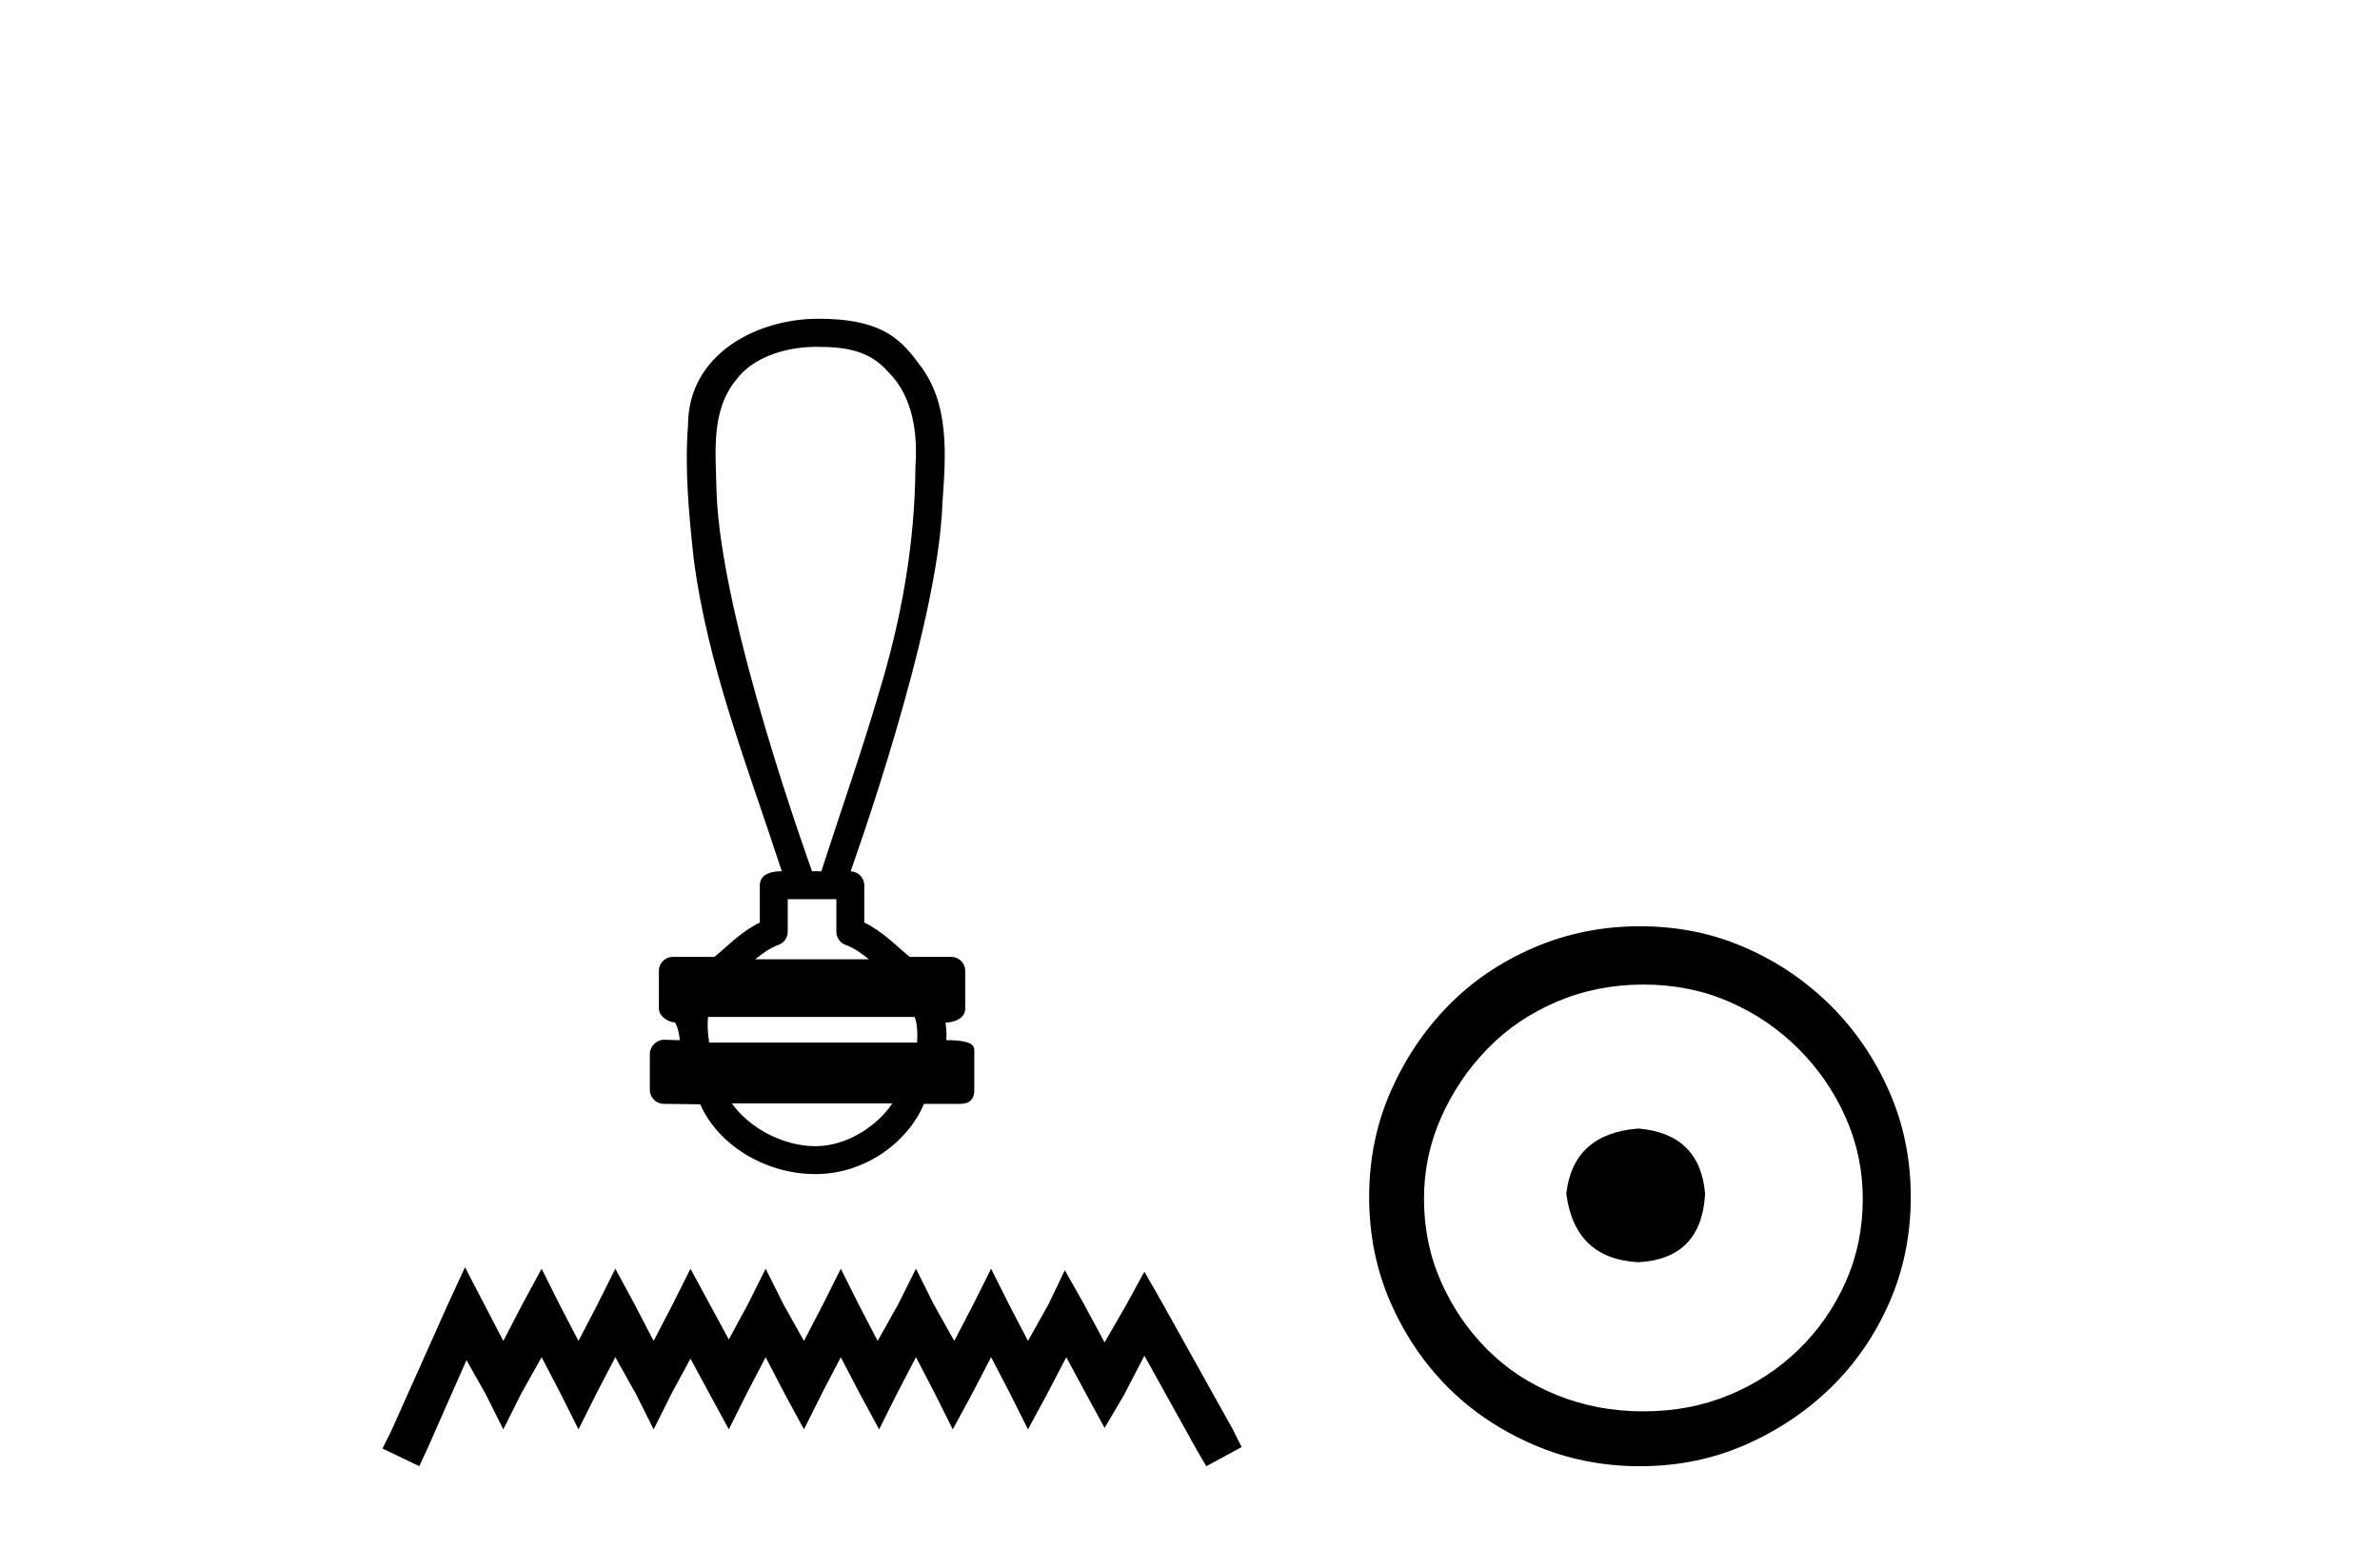
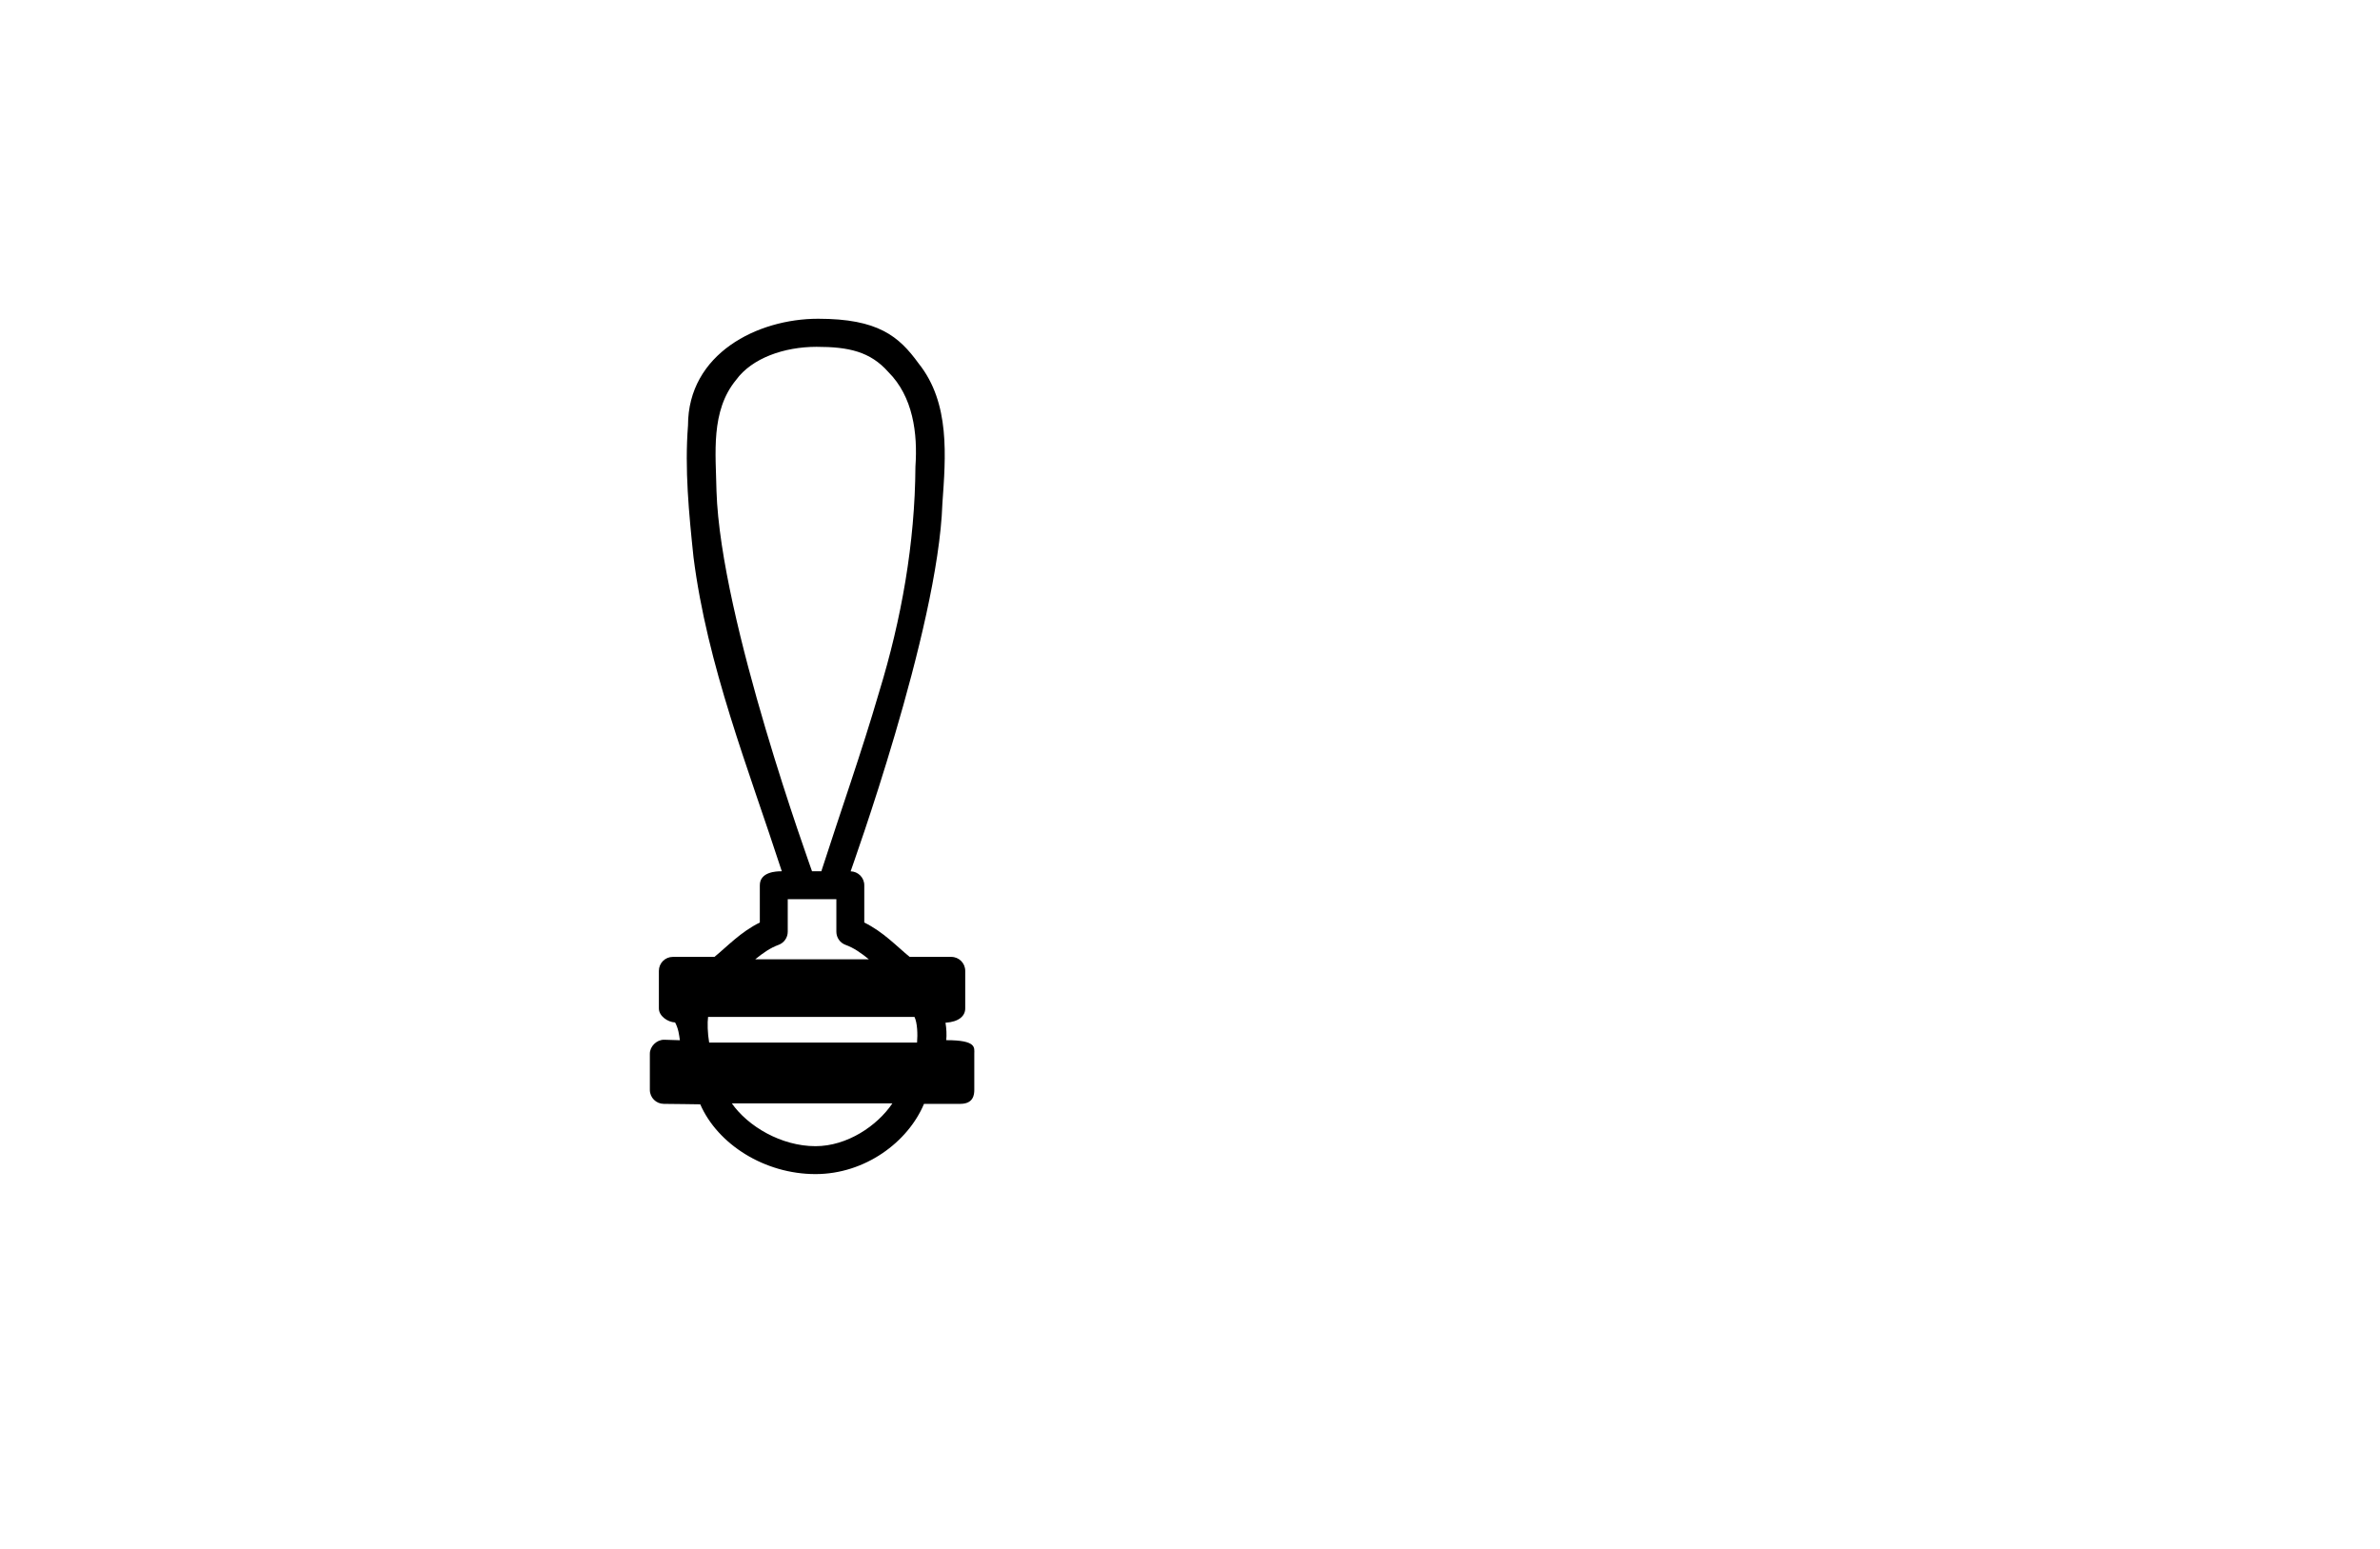
<svg xmlns="http://www.w3.org/2000/svg" width="63.0" height="41.0">
  <path d="M 21.616 9.18 C 22.463 9.18 23.035 9.305 23.513 9.845 C 24.169 10.498 24.294 11.468 24.232 12.35 C 24.22 14.378 23.862 16.389 23.269 18.325 C 22.805 19.918 22.249 21.483 21.741 23.062 L 21.495 23.062 C 21.473 22.985 19.073 16.41 18.966 12.999 C 18.948 12.006 18.805 10.882 19.485 10.056 C 19.905 9.479 20.755 9.18 21.616 9.18 ZM 22.139 23.801 C 22.139 24.088 22.139 24.375 22.139 24.662 C 22.139 24.818 22.237 24.957 22.383 25.01 C 22.599 25.087 22.796 25.226 22.999 25.391 L 19.992 25.391 C 20.195 25.226 20.393 25.087 20.608 25.01 C 20.754 24.957 20.852 24.818 20.852 24.662 C 20.852 24.375 20.852 24.088 20.852 23.801 ZM 24.207 26.917 C 24.283 27.07 24.294 27.379 24.275 27.595 L 18.772 27.595 C 18.729 27.35 18.723 27.071 18.743 26.917 ZM 23.622 29.205 C 23.223 29.798 22.426 30.338 21.587 30.338 C 20.68 30.338 19.798 29.813 19.372 29.205 ZM 21.655 8.437 C 20.051 8.437 18.212 9.361 18.212 11.261 C 18.121 12.421 18.236 13.589 18.357 14.744 C 18.721 17.617 19.804 20.323 20.695 23.062 C 20.69 23.062 20.683 23.062 20.674 23.062 C 20.555 23.062 20.113 23.075 20.113 23.432 C 20.113 23.76 20.113 24.09 20.113 24.418 C 19.607 24.667 19.255 25.048 18.912 25.328 L 17.811 25.328 C 17.811 25.328 17.81 25.328 17.81 25.328 C 17.606 25.328 17.441 25.493 17.441 25.697 C 17.441 26.029 17.441 26.361 17.441 26.693 C 17.441 26.892 17.672 27.054 17.87 27.063 C 17.959 27.23 17.974 27.379 17.997 27.534 C 17.859 27.53 17.721 27.526 17.583 27.521 C 17.581 27.521 17.579 27.521 17.578 27.521 C 17.375 27.521 17.202 27.702 17.202 27.89 C 17.202 28.21 17.202 28.529 17.202 28.848 C 17.202 29.052 17.367 29.217 17.571 29.218 C 17.829 29.218 18.42 29.23 18.523 29.23 C 18.529 29.23 18.534 29.23 18.536 29.23 C 18.999 30.29 20.24 31.077 21.587 31.077 C 22.895 31.077 24.032 30.234 24.459 29.218 L 25.42 29.218 C 25.766 29.218 25.79 28.977 25.79 28.848 C 25.79 28.529 25.79 28.21 25.79 27.89 C 25.79 27.73 25.859 27.532 25.048 27.532 C 25.061 27.384 25.054 27.228 25.028 27.07 C 25.384 27.048 25.55 26.891 25.55 26.693 C 25.55 26.361 25.55 26.029 25.55 25.697 C 25.55 25.493 25.385 25.328 25.181 25.328 L 24.079 25.328 C 23.736 25.048 23.384 24.667 22.878 24.418 C 22.878 24.09 22.878 23.76 22.878 23.432 C 22.878 23.23 22.717 23.068 22.517 23.063 C 22.526 23.017 24.831 16.671 24.945 13.338 C 25.033 12.083 25.157 10.671 24.317 9.621 C 23.794 8.899 23.243 8.437 21.655 8.437 Z" style="fill:#000000;stroke:none" />
-   <path d="M 12.309 33.543 L 11.841 34.557 L 10.358 37.873 L 10.124 38.341 L 11.099 38.809 L 11.333 38.302 L 12.348 36.001 L 12.855 36.898 L 13.323 37.834 L 13.791 36.898 L 14.337 35.923 L 14.844 36.898 L 15.313 37.834 L 15.781 36.898 L 16.288 35.923 L 16.834 36.898 L 17.302 37.834 L 17.77 36.898 L 18.277 35.962 L 18.784 36.898 L 19.292 37.834 L 19.76 36.898 L 20.267 35.923 L 20.774 36.898 L 21.281 37.834 L 21.749 36.898 L 22.256 35.923 L 22.764 36.898 L 23.271 37.834 L 23.739 36.898 L 24.246 35.923 L 24.753 36.898 L 25.221 37.834 L 25.728 36.898 L 26.235 35.923 L 26.743 36.898 L 27.211 37.834 L 27.718 36.898 L 28.225 35.923 L 28.771 36.937 L 29.239 37.795 L 29.746 36.937 L 30.293 35.884 L 31.658 38.341 L 31.931 38.809 L 32.867 38.302 L 32.633 37.834 L 30.761 34.479 L 30.293 33.66 L 29.824 34.518 L 29.239 35.532 L 28.693 34.518 L 28.186 33.621 L 27.757 34.518 L 27.211 35.493 L 26.704 34.518 L 26.235 33.582 L 25.767 34.518 L 25.26 35.493 L 24.714 34.518 L 24.246 33.582 L 23.778 34.518 L 23.232 35.493 L 22.725 34.518 L 22.256 33.582 L 21.788 34.518 L 21.281 35.493 L 20.735 34.518 L 20.267 33.582 L 19.799 34.518 L 19.292 35.454 L 18.784 34.518 L 18.277 33.582 L 17.809 34.518 L 17.302 35.493 L 16.795 34.518 L 16.288 33.582 L 15.82 34.518 L 15.313 35.493 L 14.805 34.518 L 14.337 33.582 L 13.83 34.518 L 13.323 35.493 L 12.816 34.518 L 12.309 33.543 Z" style="fill:#000000;stroke:none" />
-   <path d="M 43.365 29.871 C 42.216 29.962 41.581 30.537 41.46 31.595 C 41.611 32.745 42.246 33.35 43.365 33.41 C 44.485 33.35 45.074 32.745 45.135 31.595 C 45.044 30.537 44.454 29.962 43.365 29.871 ZM 43.501 26.06 C 44.318 26.06 45.074 26.211 45.77 26.514 C 46.466 26.816 47.078 27.232 47.608 27.761 C 48.137 28.291 48.553 28.896 48.855 29.576 C 49.158 30.257 49.309 30.975 49.309 31.731 C 49.309 32.518 49.158 33.251 48.855 33.932 C 48.553 34.612 48.137 35.21 47.608 35.724 C 47.078 36.238 46.466 36.639 45.77 36.926 C 45.074 37.214 44.318 37.357 43.501 37.357 C 42.685 37.357 41.921 37.214 41.21 36.926 C 40.499 36.639 39.887 36.238 39.373 35.724 C 38.858 35.21 38.45 34.612 38.148 33.932 C 37.845 33.251 37.694 32.518 37.694 31.731 C 37.694 30.975 37.845 30.257 38.148 29.576 C 38.45 28.896 38.858 28.291 39.373 27.761 C 39.887 27.232 40.499 26.816 41.21 26.514 C 41.921 26.211 42.685 26.06 43.501 26.06 ZM 43.411 24.517 C 42.413 24.517 41.475 24.706 40.598 25.084 C 39.72 25.462 38.964 25.977 38.329 26.627 C 37.694 27.277 37.187 28.034 36.809 28.896 C 36.431 29.758 36.242 30.688 36.242 31.686 C 36.242 32.684 36.431 33.614 36.809 34.476 C 37.187 35.338 37.694 36.087 38.329 36.722 C 38.964 37.357 39.72 37.864 40.598 38.242 C 41.475 38.62 42.413 38.809 43.411 38.809 C 44.409 38.809 45.339 38.62 46.201 38.242 C 47.063 37.864 47.819 37.357 48.47 36.722 C 49.12 36.087 49.634 35.338 50.012 34.476 C 50.39 33.614 50.579 32.684 50.579 31.686 C 50.579 30.688 50.39 29.758 50.012 28.896 C 49.634 28.034 49.12 27.277 48.47 26.627 C 47.819 25.977 47.063 25.462 46.201 25.084 C 45.339 24.706 44.409 24.517 43.411 24.517 Z" style="fill:#000000;stroke:none" />
</svg>